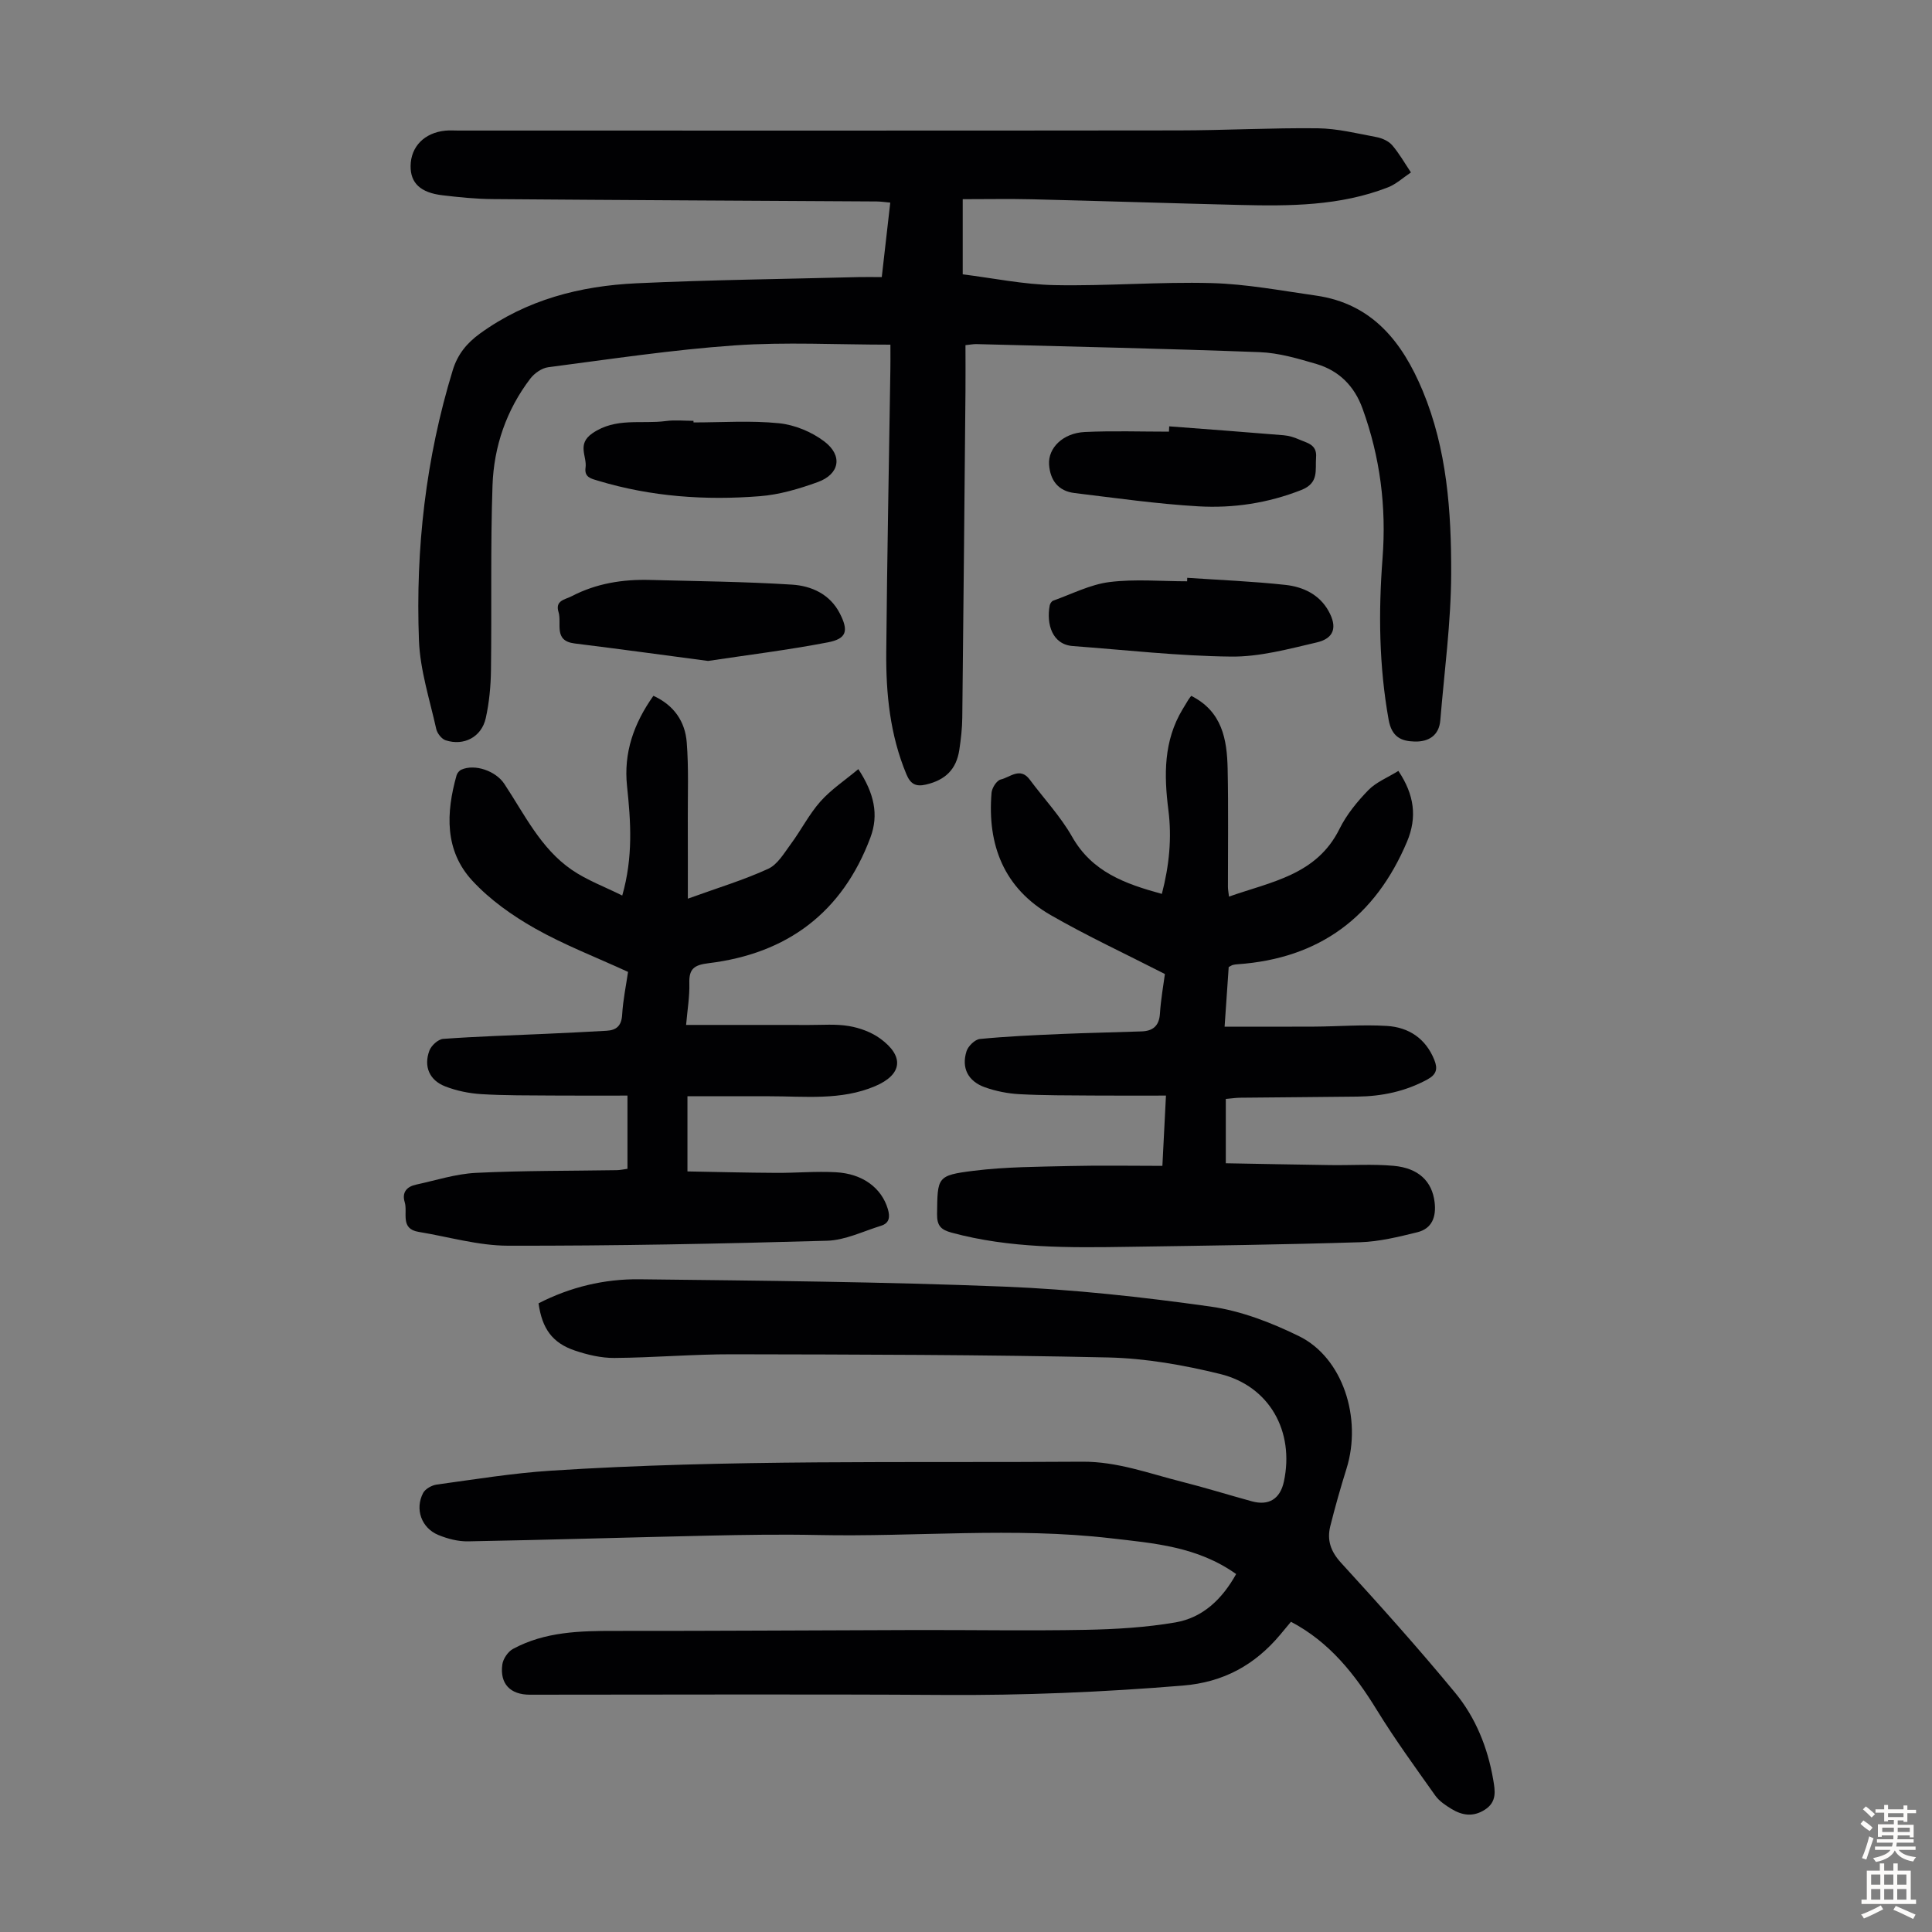
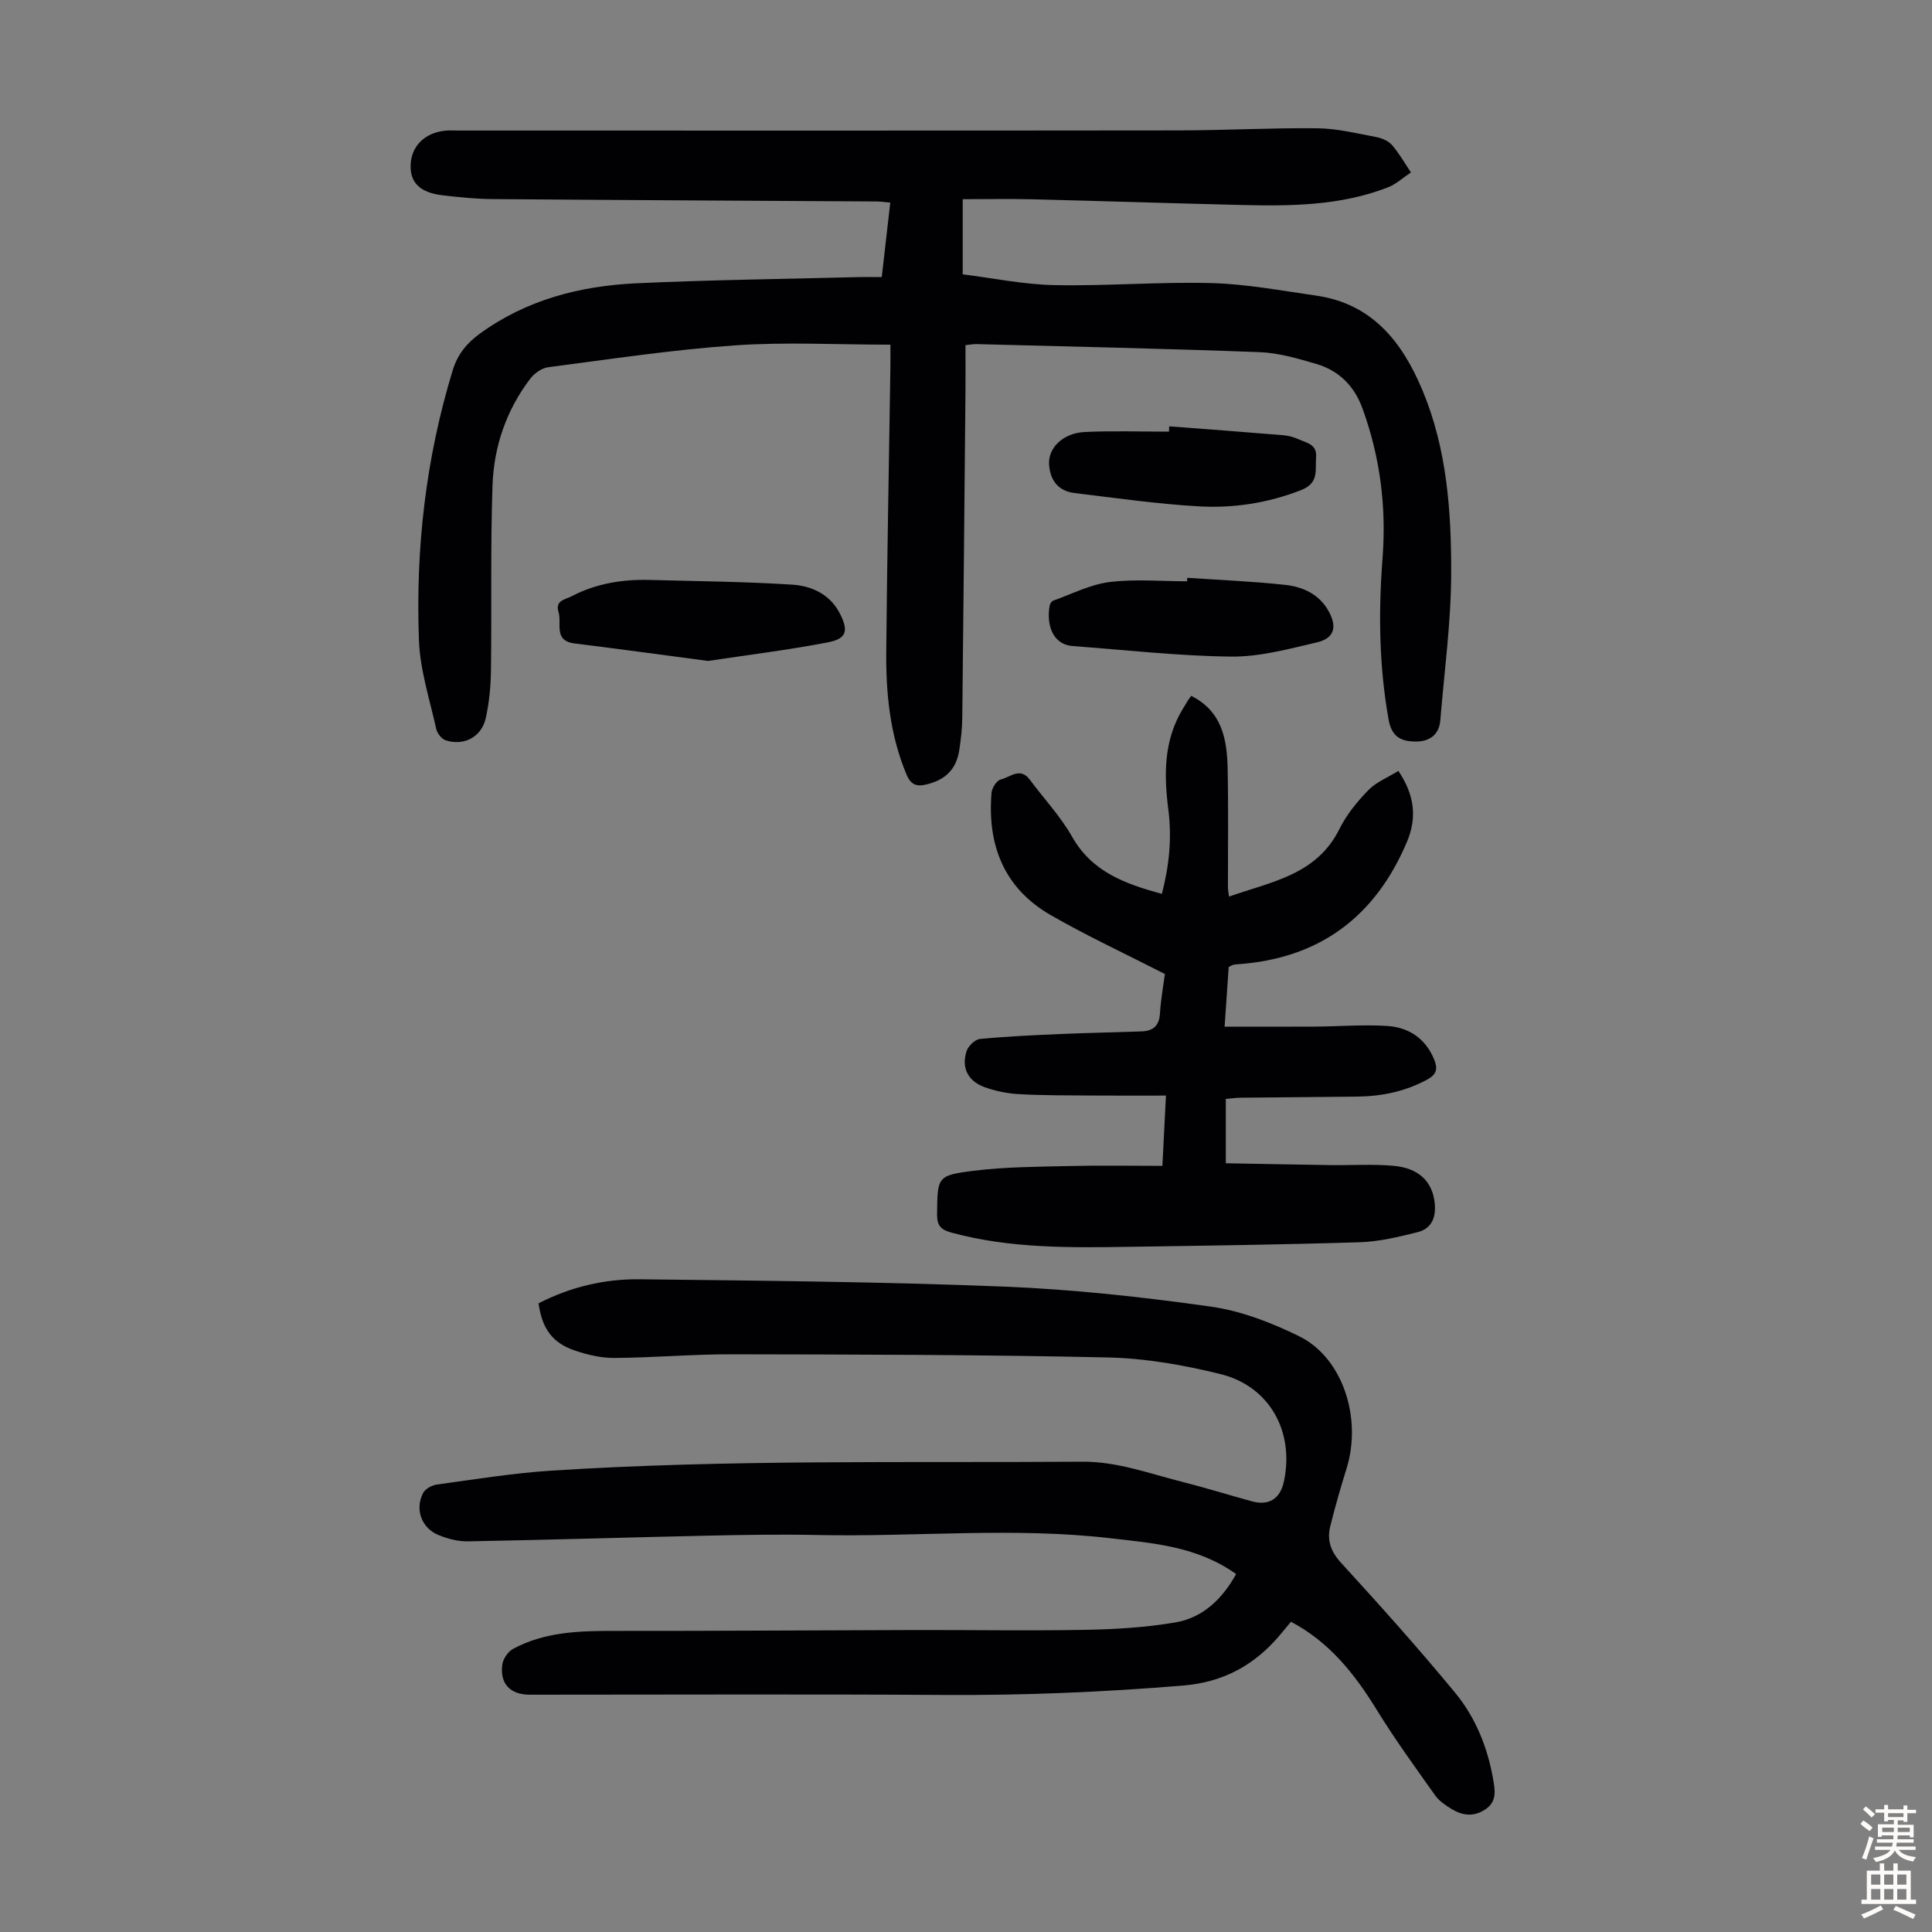
<svg xmlns="http://www.w3.org/2000/svg" enable-background="new 0 0 400 400" viewBox="0 0 400 400">
  <rect x="0" y="0" width="400" height="400" fill="#808080" stroke="none" />
  <g fill="#010103">
    <path d="m184.35 71.36c-11.07 0-21.71-.59-32.25.15-12.91.9-25.74 2.85-38.59 4.52-1.33.17-2.85 1.24-3.7 2.34-4.97 6.51-7.56 14.07-7.84 22.12-.44 12.73-.15 25.49-.32 38.24-.04 3.33-.36 6.72-1.08 9.96-.88 3.91-4.52 5.81-8.3 4.58-.84-.27-1.75-1.44-1.95-2.34-1.35-6.08-3.34-12.17-3.58-18.32-.72-18.99 1.41-37.72 7-55.98 1-3.26 2.89-5.58 5.63-7.57 9.7-7.03 20.77-9.87 32.43-10.41 15.3-.71 30.62-.88 45.94-1.28 1.45-.04 2.89 0 4.82 0 .59-5.16 1.17-10.19 1.76-15.42-1.07-.1-1.94-.23-2.81-.24-26.51-.16-53.03-.28-79.54-.49-3.46-.03-6.92-.38-10.36-.79-4.57-.54-6.64-2.54-6.6-6.07.04-4 2.86-6.89 7.2-7.31.89-.09 1.79-.02 2.68-.02 49.69 0 99.39.03 149.08-.03 9.62-.01 19.24-.55 28.85-.44 4.07.05 8.15 1.07 12.19 1.83 1.15.22 2.48.81 3.22 1.67 1.48 1.72 2.61 3.74 3.89 5.64-1.58 1.05-3.03 2.41-4.76 3.09-9.92 3.86-20.34 3.9-30.77 3.64-14.31-.35-28.61-.82-42.92-1.17-4.68-.11-9.37-.02-14.35-.02v15.56c6.22.77 12.59 2.1 18.98 2.23 10.84.22 21.7-.71 32.53-.42 7.21.19 14.4 1.56 21.58 2.58 11.7 1.65 17.93 9.62 22.13 19.69 5.05 12.12 5.95 25.03 5.91 37.88-.03 10.12-1.42 20.25-2.25 30.37-.26 3.19-2.47 4.47-5.3 4.4-2.78-.07-4.75-.92-5.4-4.52-1.99-11.12-2.12-22.24-1.26-33.43.82-10.64-.5-20.97-4.15-31.01-1.68-4.64-4.85-7.82-9.5-9.2-3.84-1.13-7.82-2.31-11.78-2.46-19.56-.74-39.12-1.15-58.69-1.67-.55-.01-1.1.1-2.23.22 0 3.21.03 6.42 0 9.62-.21 22.49-.41 44.98-.66 67.47-.02 2.23-.28 4.47-.61 6.68-.61 4.06-2.89 6.26-6.88 7.2-2.12.5-3.23-.08-4.08-2.13-3.39-8.13-4.25-16.68-4.17-25.32.17-19.47.56-38.93.85-58.4.03-1.32.01-2.65.01-5.22z" />
    <path d="m255.93 325.89c-8.03-5.71-17-6.37-25.89-7.4-20.2-2.36-40.45-.26-60.67-.68-7.61-.16-15.22-.04-22.83.13-16.54.36-33.08.88-49.63 1.18-2.05.04-4.24-.53-6.16-1.32-3.5-1.45-4.89-5.34-3.15-8.69.45-.86 1.81-1.61 2.84-1.75 7.85-1.07 15.69-2.36 23.59-2.87 36.64-2.37 73.35-1.6 110.03-1.86 7.27-.05 13.8 2.43 20.59 4.14 4.87 1.23 9.68 2.73 14.53 4.06 3.53.97 5.87-.51 6.64-4.1 2.21-10.35-2.96-19.74-13.2-22.26-7.54-1.85-15.38-3.24-23.12-3.42-25.95-.58-51.91-.61-77.87-.66-8.14-.02-16.28.7-24.43.76-2.73.02-5.56-.65-8.17-1.53-4.69-1.58-6.8-4.56-7.53-9.78 6.55-3.37 13.63-5.07 20.93-4.98 25.16.29 50.33.52 75.47 1.52 14.28.57 28.57 2.14 42.73 4.13 6.29.88 12.57 3.31 18.32 6.13 9.04 4.43 13.1 16.95 9.83 27.43-1.23 3.94-2.36 7.91-3.36 11.91-.71 2.86.06 5.2 2.21 7.56 8.07 8.82 16.06 17.73 23.66 26.95 4.22 5.12 6.72 11.32 7.86 17.95.4 2.32.81 4.62-1.74 6.25-2.43 1.55-4.71 1.17-6.93-.19-1.21-.74-2.5-1.6-3.31-2.73-4.13-5.83-8.35-11.62-12.09-17.7-4.57-7.44-9.79-14.08-17.8-18.3-.81.97-1.51 1.83-2.22 2.67-5.27 6.28-11.73 9.85-20.15 10.54-16.52 1.36-33.03 2.05-49.6 1.94-28.54-.18-57.08-.05-85.62-.05-4.04 0-6.24-2.26-5.69-6.25.16-1.18 1.17-2.67 2.21-3.23 6.62-3.58 13.88-3.74 21.2-3.73 20.69.02 41.38-.13 62.08-.18 11.75-.03 23.5.18 35.24-.04 6.23-.12 12.51-.49 18.64-1.54 5.67-.98 9.66-4.81 12.56-10.01z" />
    <path d="m241.18 201.66c-8.28-4.24-16.16-7.89-23.66-12.21-9.66-5.56-13.14-14.51-12.23-25.32.08-1 1.07-2.55 1.89-2.74 1.92-.44 4.03-2.65 6.01.01 2.94 3.95 6.37 7.6 8.78 11.84 4.13 7.29 10.94 9.74 18.58 11.83 1.53-5.87 2.09-11.57 1.35-17.37-.92-7.22-1-14.3 2.93-20.83.4-.67.8-1.34 1.21-2 .17-.27.38-.52.59-.8 6.43 3.23 7.41 9.04 7.54 15.1.17 8.15.05 16.31.06 24.46 0 .55.12 1.1.22 2 8.75-3.09 18.15-4.46 22.88-14.02 1.46-2.95 3.66-5.64 5.97-8.02 1.63-1.67 4.01-2.61 6.22-3.98 3.32 4.94 3.91 9.61 1.79 14.65-6.57 15.56-18.12 24.2-35.09 25.38-.33.02-.67.06-.99.15-.2.05-.39.19-.84.42-.26 3.72-.52 7.59-.85 12.35 6.38 0 12.47.03 18.55-.01 5.02-.03 10.07-.45 15.07-.14 4.5.28 8.02 2.59 9.8 7.03.74 1.84.47 3.02-1.45 4.06-4.55 2.47-9.4 3.48-14.5 3.54-8.05.1-16.1.14-24.14.23-.98.01-1.95.15-3.08.25v13.32c7.27.13 14.48.28 21.69.38 4.35.06 8.73-.24 13.05.15 5.21.47 7.97 3.24 8.49 7.52.36 3.02-.5 5.48-3.6 6.24-3.87.95-7.84 1.93-11.8 2.06-15.97.5-31.95.71-47.92.95-12.31.19-24.61.34-36.67-2.93-2.18-.59-3.05-1.4-3.02-3.82.1-7.67-.07-8.04 7.56-8.99 6.63-.83 13.37-.83 20.07-.99 6.24-.15 12.49-.03 19.02-.03.24-4.73.46-9.14.74-14.55-5.25 0-10.24.03-15.22-.01-5.03-.04-10.07-.01-15.09-.28-2.42-.13-4.9-.62-7.18-1.43-3.5-1.25-4.9-4.02-3.8-7.47.34-1.06 1.74-2.43 2.77-2.53 5.55-.54 11.14-.79 16.72-1.03s11.18-.34 16.76-.54c2.3-.08 3.62-1.11 3.79-3.64.19-3 .73-5.98 1.03-8.24z" />
-     <path d="m129.91 241.99c0-4.98 0-9.63 0-15.16-5.29 0-10.4.03-15.51-.01-4.92-.04-9.85.01-14.76-.29-2.52-.16-5.12-.69-7.48-1.61-3.26-1.27-4.48-4.13-3.26-7.4.39-1.05 1.81-2.35 2.84-2.43 7.02-.51 14.06-.72 21.09-1.04 4.24-.19 8.48-.4 12.72-.64 2.06-.11 3.12-1.01 3.26-3.31.18-3.1.83-6.17 1.22-8.88-6.62-3.04-13.2-5.57-19.27-9-4.7-2.66-9.32-5.93-12.96-9.87-5.79-6.26-5.46-14.07-3.27-21.84.13-.45.56-.97.99-1.16 2.81-1.25 7.12.27 8.88 2.92 4.19 6.31 7.52 13.38 13.97 17.81 3.14 2.16 6.83 3.52 10.46 5.33 2.28-7.99 1.77-15.32.99-22.67-.73-6.9 1.4-12.96 5.46-18.68 4.28 1.95 6.56 5.33 6.9 9.63.42 5.33.2 10.71.22 16.07.02 5.2.01 10.39.01 16.3 6.25-2.26 11.6-3.87 16.63-6.18 1.95-.89 3.31-3.26 4.69-5.13 2.13-2.87 3.77-6.15 6.12-8.8 2.2-2.48 5.07-4.38 7.86-6.71 3.28 5 4.27 9.43 2.5 14.16-5.81 15.53-17.23 24.04-33.5 26.02-2.96.36-4.08 1.13-3.99 4.13.08 2.75-.4 5.51-.67 8.65 8.71 0 17.06-.01 25.4.01 2.79.01 5.63-.24 8.35.23 2.23.38 4.6 1.25 6.42 2.57 5.09 3.69 4.59 7.49-1.06 9.88-7.06 2.99-14.51 2.07-21.86 2.08-5.57.01-11.13 0-16.97 0v15.56c6.1.11 12.21.27 18.32.3 4.13.03 8.28-.36 12.4-.13 5.61.3 9.48 3.29 10.77 7.62.48 1.62.34 2.92-1.41 3.46-3.7 1.14-7.41 2.99-11.16 3.1-22.02.63-44.04 1.07-66.07 1.03-6.17-.01-12.33-1.85-18.5-2.86-3.92-.64-2.22-3.98-2.89-6.16-.61-2 .4-3.2 2.33-3.62 4.12-.89 8.24-2.23 12.4-2.44 9.71-.48 19.46-.4 29.19-.56.66-.01 1.32-.16 2.2-.28z" />
    <path d="m245.8 119.63c6.79.46 13.61.73 20.37 1.47 3.59.4 6.94 1.94 8.87 5.36 1.88 3.35 1.22 5.7-2.43 6.55-5.84 1.36-11.83 3-17.74 2.93-10.92-.12-21.83-1.37-32.74-2.18-4.31-.32-5.51-4.56-4.8-8.41.07-.37.4-.88.72-.99 3.86-1.37 7.67-3.35 11.65-3.85 5.28-.66 10.71-.16 16.08-.16.01-.23.02-.47.02-.72z" />
    <path d="m146.6 136.84c-9.55-1.26-18.58-2.5-27.64-3.62-4.43-.55-2.6-4.14-3.32-6.49-.75-2.43 1.31-2.56 2.74-3.3 5.08-2.64 10.52-3.51 16.16-3.36 9.81.26 19.63.35 29.42.97 4.03.25 7.86 1.96 9.91 5.95 1.86 3.62 1.44 5.26-2.51 6.01-8.28 1.59-16.66 2.62-24.76 3.84z" />
    <path d="m242.07 88.27c7.89.6 15.78 1.18 23.66 1.84 1.09.09 2.21.42 3.21.87 1.64.73 3.76 1.01 3.54 3.7-.21 2.65.66 5.3-3.06 6.77-6.92 2.72-14.07 3.8-21.33 3.38-8.56-.5-17.08-1.72-25.61-2.75-3.33-.4-5.05-2.57-5.28-5.9-.23-3.42 2.86-6.53 7.41-6.74 5.79-.27 11.6-.07 17.41-.07.02-.37.03-.74.05-1.1z" />
-     <path d="m143.59 87.46c5.91 0 11.86-.43 17.71.17 3.25.33 6.77 1.79 9.38 3.78 3.87 2.94 3.14 6.77-1.37 8.4-3.84 1.39-7.91 2.6-11.96 2.92-11.31.9-22.54.11-33.49-3.19-1.41-.43-2.92-.68-2.63-2.71.34-2.37-1.87-4.86 1.43-7.13 4.85-3.33 10.14-1.85 15.22-2.53 1.87-.25 3.79-.04 5.69-.04.02.11.02.22.02.33z" />
  </g>
  <path d="m385.2 377.6.6-.7c.6.4 1.3.9 1.9 1.5l-.6.7c-.8-.5-1.4-1-1.9-1.5zm.3 7.1c.6-1.4 1.1-2.9 1.5-4.5.3.1.6.3.9.4-.5 1.4-1 2.9-1.5 4.4zm.2-10.1.6-.6c.7.5 1.3 1.1 1.9 1.6l-.7.7c-.6-.6-1.2-1.2-1.8-1.7zm8.4-.8h.8v.9h1.8v.7h-1.8v1.8h-.8v-.3h-1.2v.9h3.3v2.6h-.8v-.4h-2.5c0 .3 0 .6-.1.8h3.4v.7h-3.5c0 .3-.1.6-.1.8h4v.7h-3.5c.7.9 1.9 1.3 3.6 1.5-.2.2-.4.5-.6.9-1.9-.3-3.2-1.1-3.8-2.3-.5 1.1-1.8 2-3.9 2.4-.2-.3-.4-.5-.6-.8 1.9-.4 3.1-.9 3.6-1.7h-3.2v-.7h3.5c.1-.2.1-.5.2-.8h-3.3v-.7h3.4c0-.2 0-.5 0-.8h-2.4v.3h-.8v-2.6h3.3v-.9h-1.2v.3h-.8v-1.8h-1.8v-.7h1.8v-.9h.8v.9h3.2zm-4.4 5.5h2.4c0-.3 0-.6 0-.9h-2.4zm1.2-3.1h3.2v-.8h-3.2zm4.4 2.2h-2.4v.9h2.5v-.9z" fill="#fcfbfa" />
  <path d="m389.2 385.8h.9v1.5h1.9v-1.5h.9v1.5h2.7v6h1.1v.9h-11.3v-.9h1.1v-6h2.7zm.2 8.7.5.8c-1.2.6-2.5 1.3-4 1.9-.2-.3-.3-.6-.6-.8 1.6-.6 3-1.3 4.1-1.9zm-2-4.3h1.9v-2.1h-1.9zm0 3.1h1.9v-2.2h-1.9zm2.7-3.1h1.9v-2.1h-1.9zm0 3.1h1.9v-2.2h-1.9zm2.4 1.3c1.4.6 2.7 1.2 4.1 1.8l-.5.9c-1.5-.7-2.8-1.4-4.1-1.9zm2.2-6.5h-1.9v2.1h1.9zm-1.9 5.2h1.9v-2.2h-1.9z" fill="#fcfbfa" />
</svg>